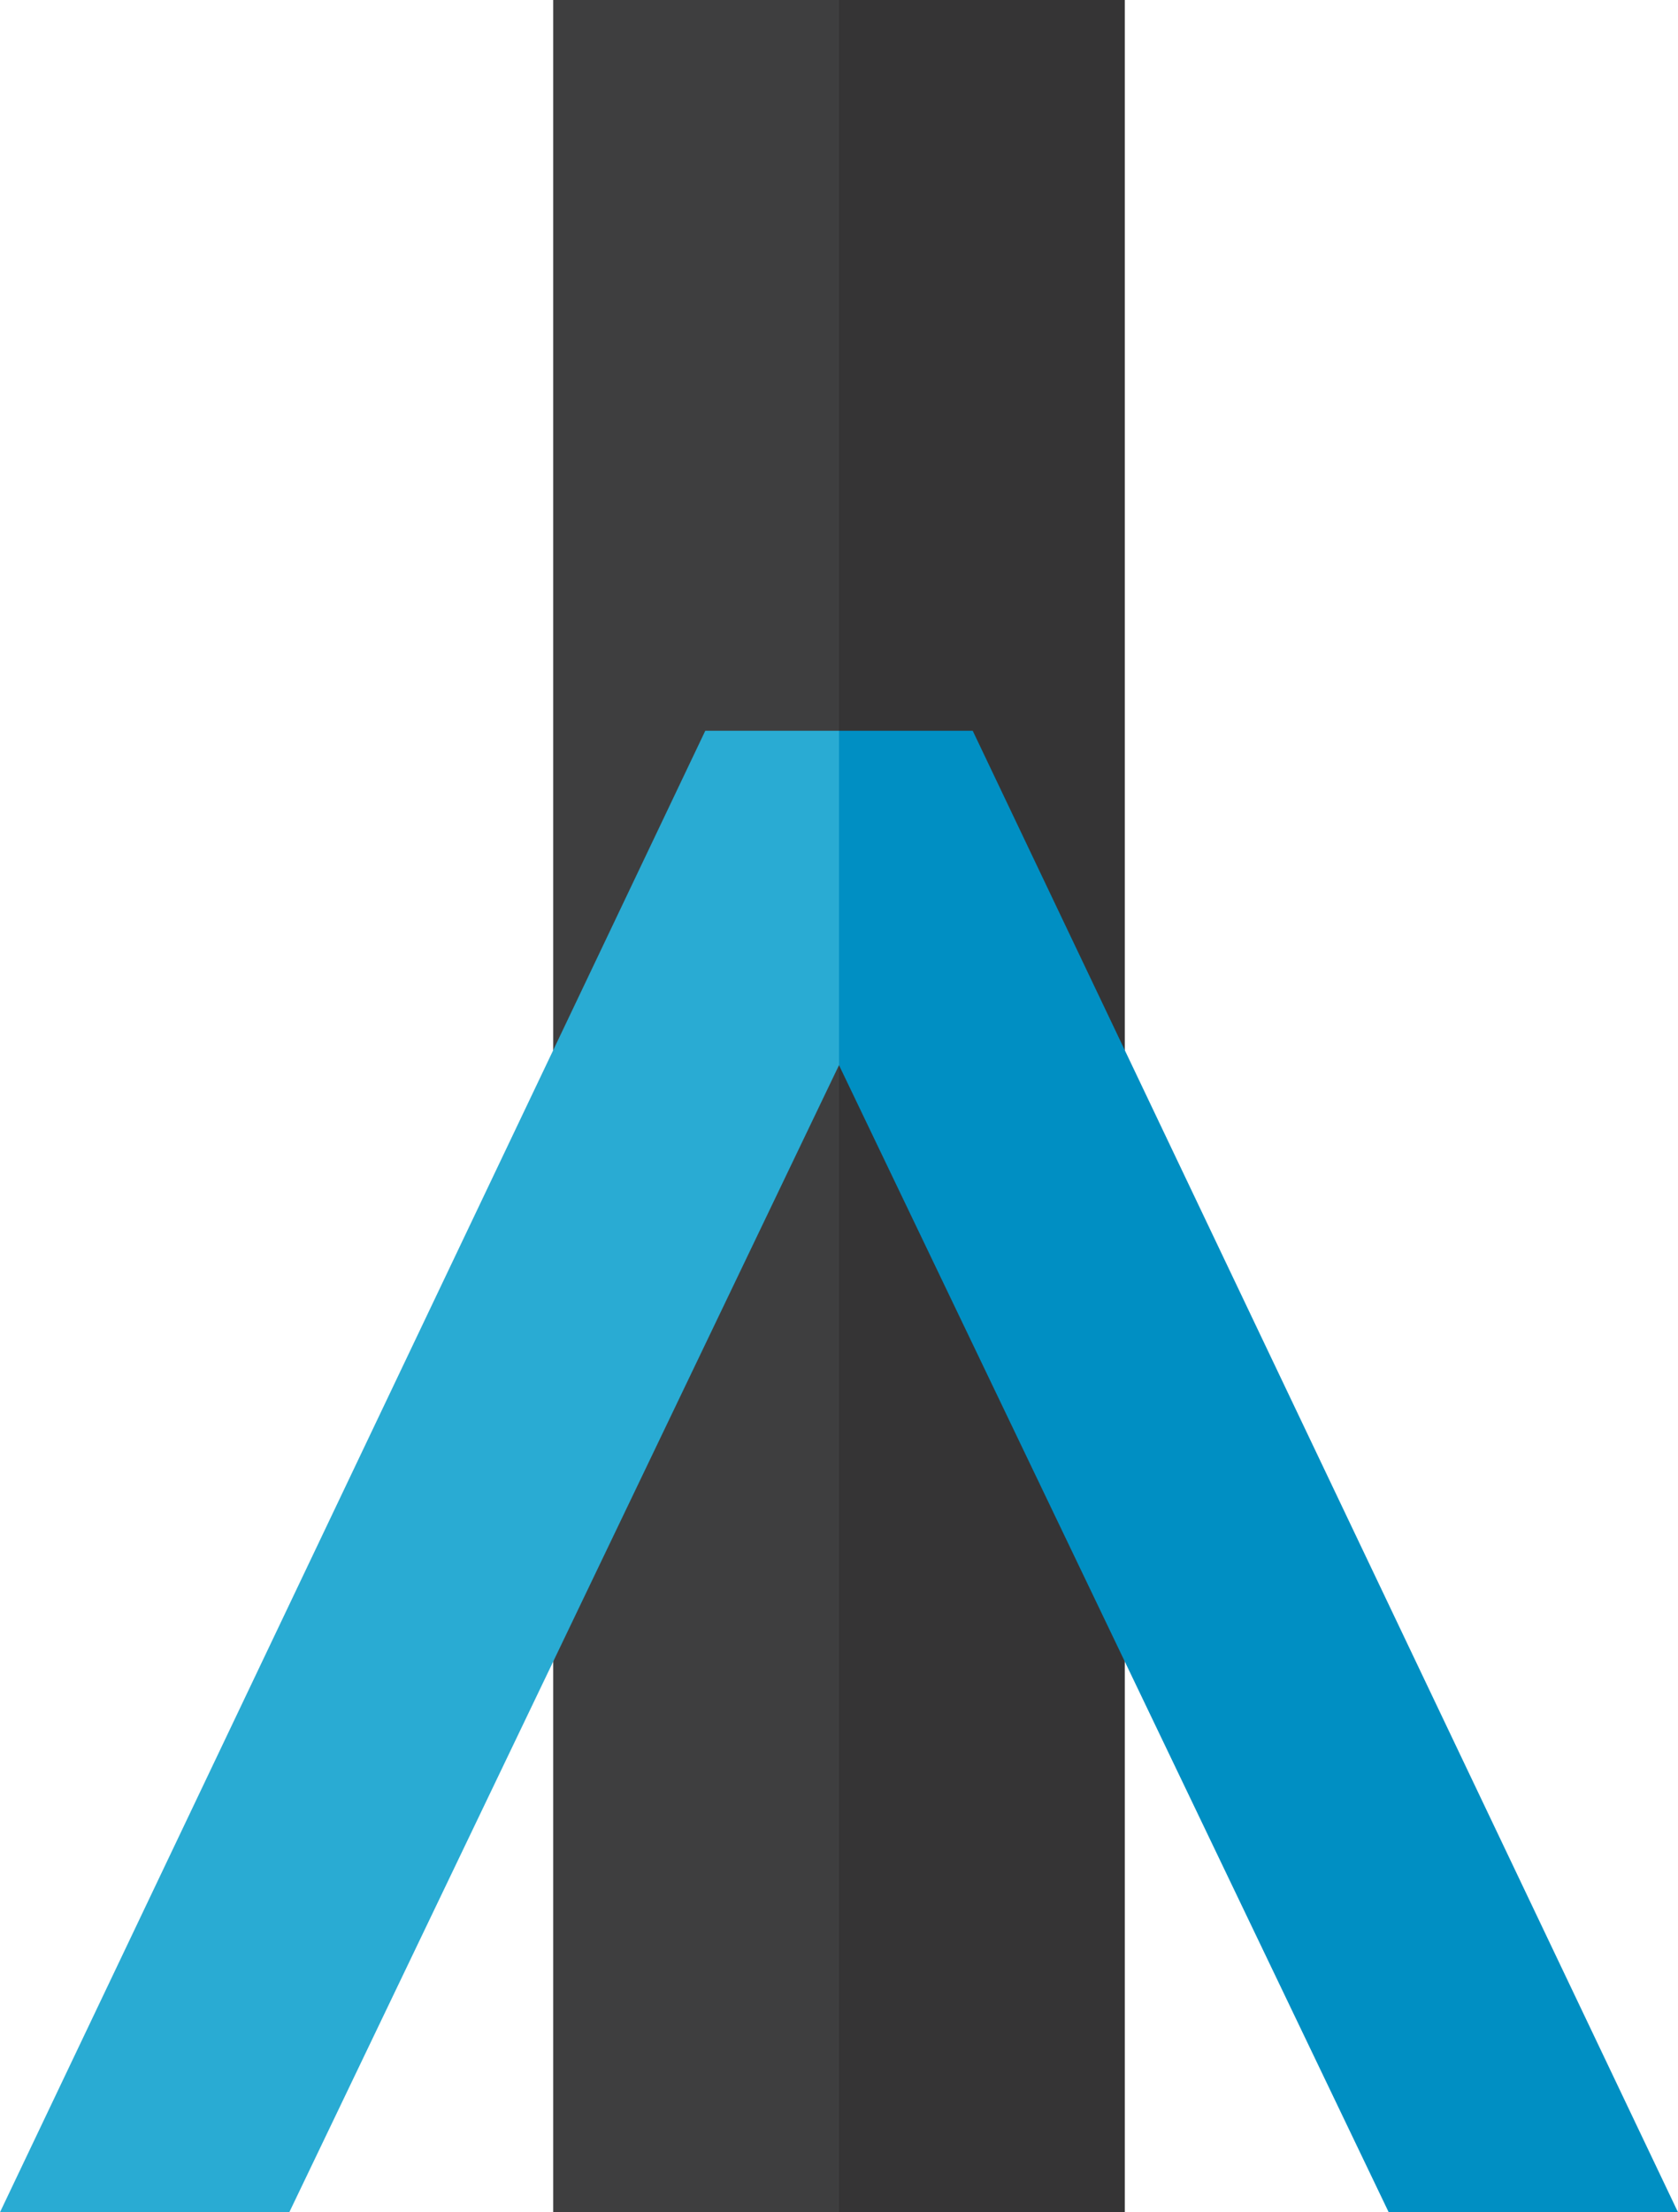
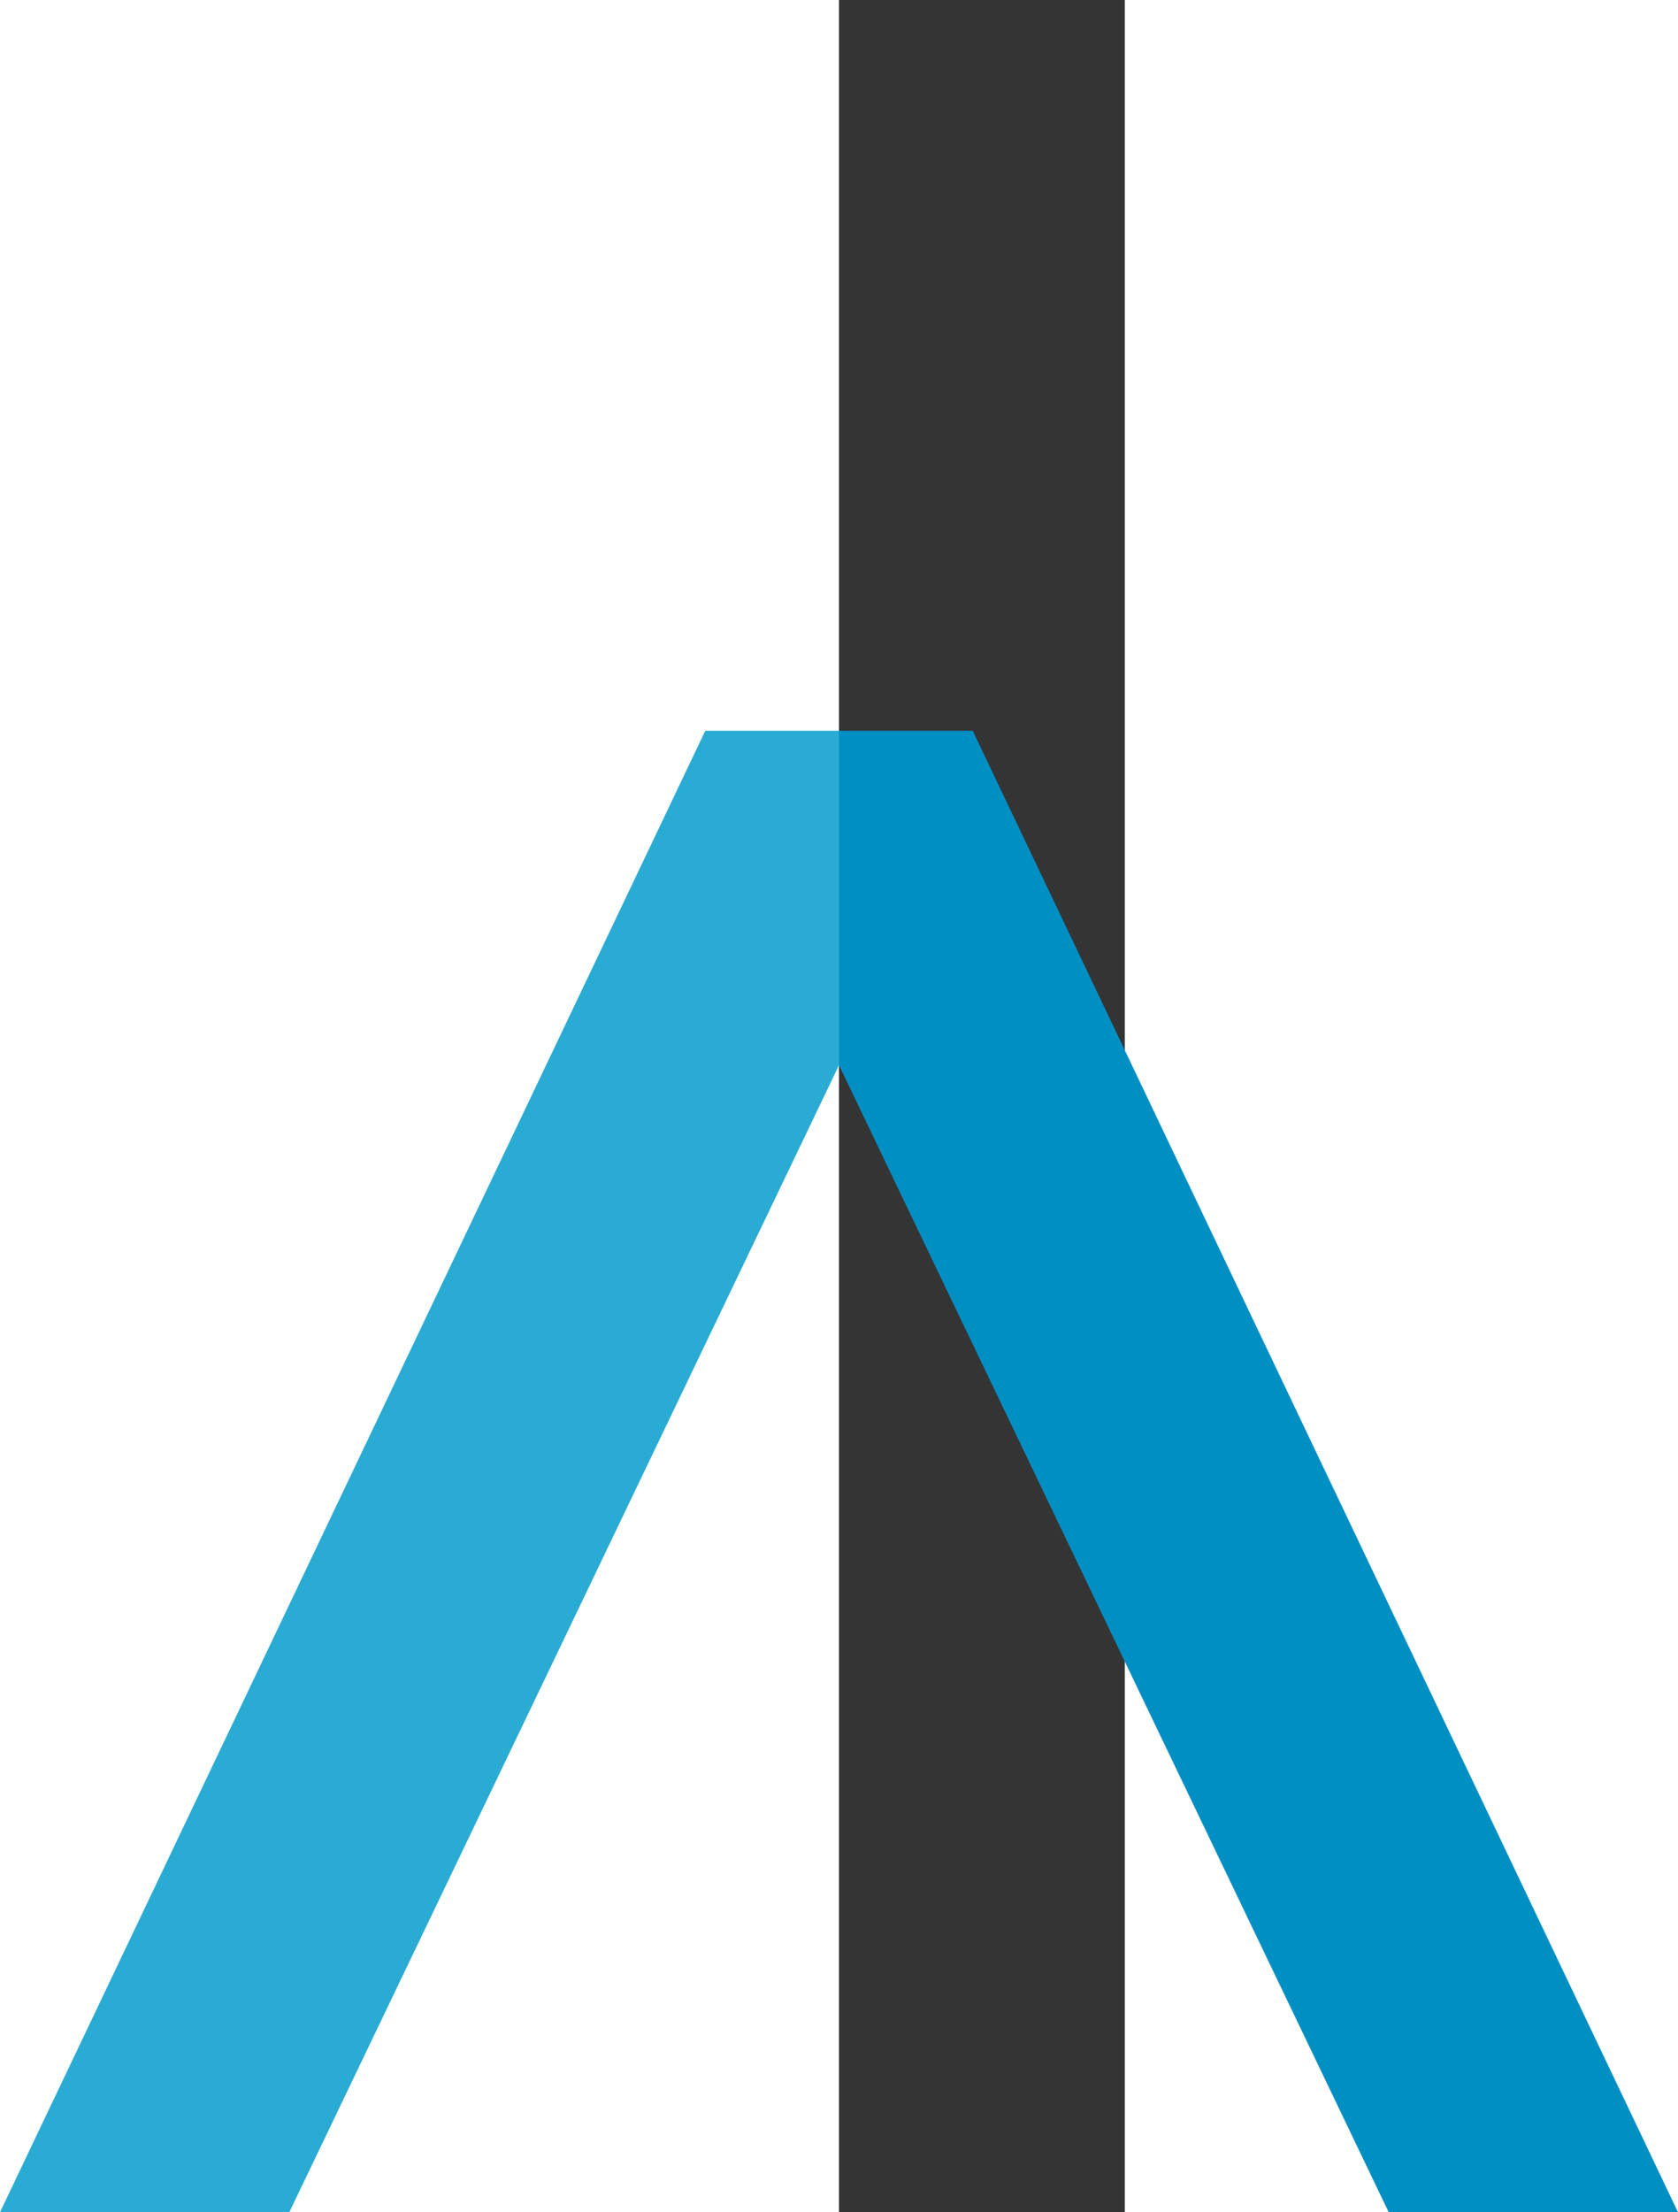
<svg xmlns="http://www.w3.org/2000/svg" viewBox="0 0 238.56 314.36">
  <defs>
    <style>.cls-1{fill:#29abd3;}.cls-1,.cls-2,.cls-3,.cls-4{stroke-width:0px;}.cls-2{fill:#353435;}.cls-3{fill:#3e3e3f;}.cls-4{fill:#008fc3;}</style>
  </defs>
-   <rect height="314.36" width="40.63" x="78.65" class="cls-3" />
  <rect height="314.36" width="40.63" x="119.28" class="cls-2" />
  <polygon points="41.13 314.36 0 314.36 100.27 103.84 119.28 103.84 119.28 151.36 41.13 314.36" class="cls-1" />
  <polygon points="197.43 314.36 238.56 314.36 138.29 103.84 119.28 103.84 119.28 151.36 197.43 314.36" class="cls-4" />
</svg>